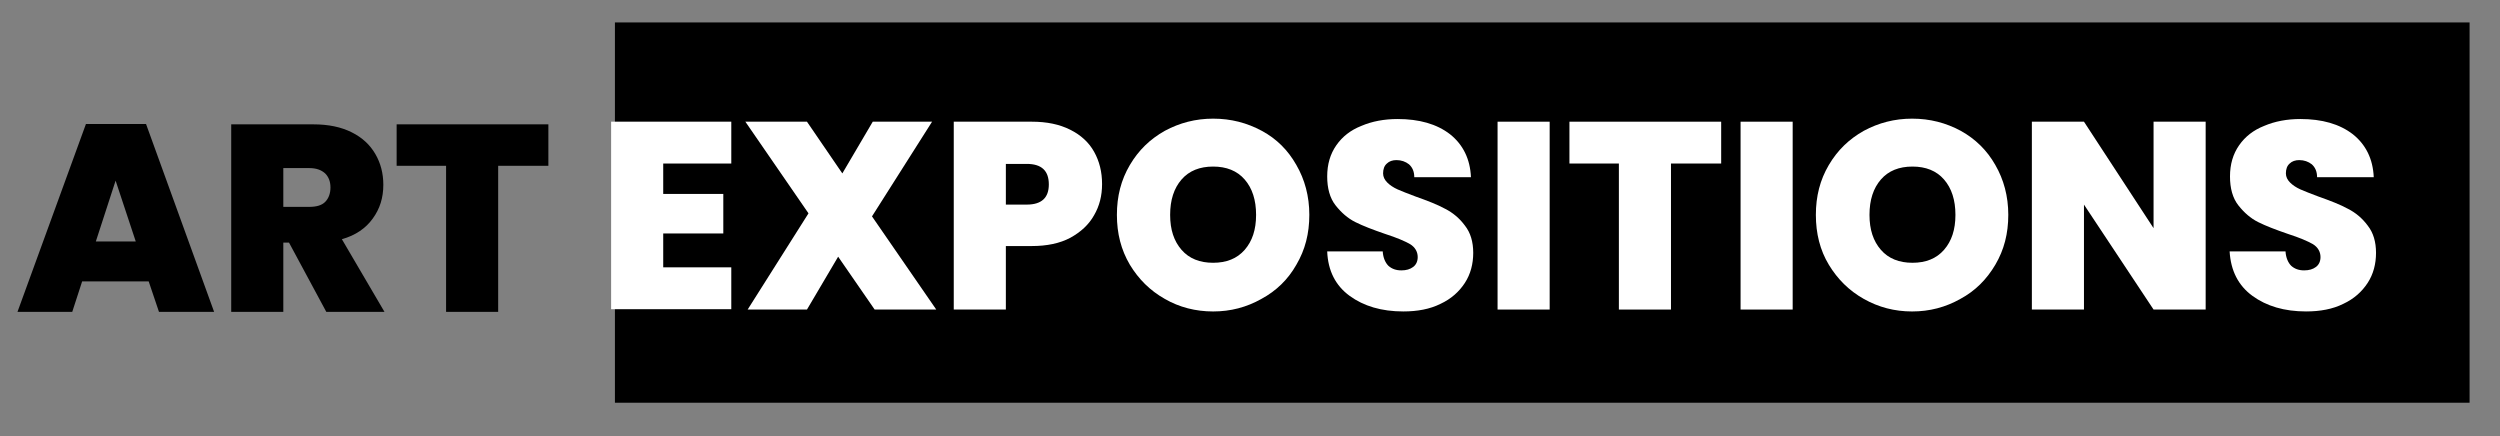
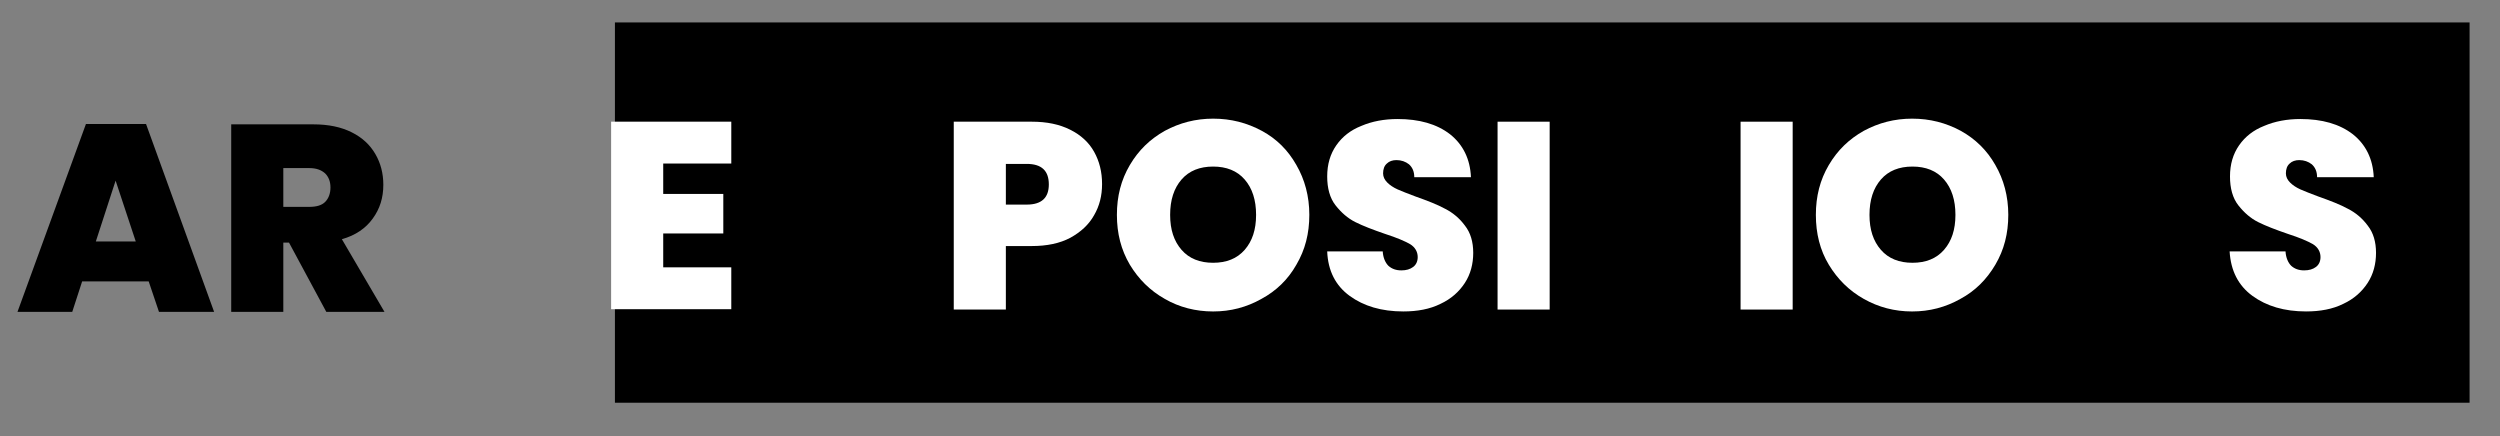
<svg xmlns="http://www.w3.org/2000/svg" version="1.1" id="Layer_1" x="0px" y="0px" viewBox="0 0 657.4 114.7" style="enable-background:new 0 0 657.4 114.7;" xml:space="preserve">
  <rect x="0" y="0" width="657.4" height="114.7" fill="#808080" stroke="none" />
  <style type="text/css">
	.st0{fill:#FFFFFF;}
</style>
  <rect x="161.7" y="5.9" width="487.7" height="100" />
  <g>
    <path d="M39.1,74H21.6L19,82H4.6l18-49.4h15.8L56.3,82H41.8L39.1,74z M35.7,63.5l-5.3-16l-5.2,16H35.7z" />
    <path d="M85.8,82L76,63.8h-1.5V82H60.8V32.7h21.6c4,0,7.3,0.7,10.1,2.1c2.8,1.4,4.8,3.3,6.2,5.7c1.4,2.4,2.1,5.1,2.1,8.1   c0,3.4-0.9,6.3-2.8,8.9c-1.8,2.5-4.5,4.4-8.1,5.4L101.1,82H85.8z M74.5,54.4h6.8c1.9,0,3.3-0.4,4.2-1.3c0.9-0.9,1.4-2.2,1.4-3.8   c0-1.6-0.5-2.8-1.4-3.7c-1-0.9-2.3-1.4-4.2-1.4h-6.8V54.4z" />
-     <path d="M144.2,32.7v10.9h-13.2V82h-13.7V43.6h-13V32.7H144.2z" />
  </g>
  <g>
    <path class="st0" d="M174.4,43v8h15.8v10.4h-15.8v8.9h17.9v11h-31.6V32h31.6v11H174.4z" />
-     <path class="st0" d="M230,81.4l-9.6-13.9l-8.2,13.9h-15.6l16-25.3L196,32h16.2l9.3,13.6l8-13.6h15.6l-15.8,24.9l16.9,24.5H230z" />
    <path class="st0" d="M287.7,56.6c-1.4,2.5-3.5,4.4-6.2,5.9c-2.8,1.5-6.2,2.2-10.2,2.2h-6.8v16.7h-13.7V32h20.5   c4,0,7.3,0.7,10.1,2.1c2.8,1.4,4.9,3.3,6.3,5.8c1.4,2.5,2.1,5.3,2.1,8.5C289.8,51.5,289.1,54.2,287.7,56.6z M275.8,48.5   c0-3.6-1.9-5.4-5.8-5.4h-5.5v10.7h5.5C273.9,53.8,275.8,52,275.8,48.5z" />
    <path class="st0" d="M306.3,78.6c-3.9-2.2-6.9-5.2-9.2-9c-2.3-3.9-3.4-8.2-3.4-13.1c0-4.9,1.1-9.2,3.4-13.1c2.3-3.9,5.3-6.8,9.2-9   c3.9-2.1,8.1-3.2,12.7-3.2c4.7,0,8.9,1.1,12.8,3.2c3.9,2.1,6.9,5.1,9.1,9c2.2,3.8,3.4,8.2,3.4,13.1c0,4.9-1.1,9.2-3.4,13.1   c-2.2,3.9-5.3,6.9-9.2,9c-3.9,2.2-8.1,3.3-12.7,3.3S310.1,80.8,306.3,78.6z M327.3,65.7c2-2.3,3-5.3,3-9.2c0-3.9-1-7-3-9.3   c-2-2.3-4.8-3.4-8.3-3.4c-3.5,0-6.3,1.1-8.3,3.4c-2,2.3-3,5.4-3,9.3c0,3.9,1,6.9,3,9.2c2,2.3,4.8,3.4,8.3,3.4   C322.5,69.1,325.3,68,327.3,65.7z" />
    <path class="st0" d="M354.9,77.8c-3.7-2.7-5.7-6.6-5.9-11.7h14.6c0.1,1.7,0.7,3,1.5,3.8c0.9,0.8,2,1.2,3.4,1.2   c1.3,0,2.3-0.3,3.1-0.9c0.8-0.6,1.2-1.5,1.2-2.6c0-1.4-0.7-2.6-2-3.4c-1.4-0.8-3.5-1.7-6.6-2.7c-3.2-1.1-5.8-2.1-7.8-3.1   c-2-1-3.7-2.5-5.2-4.4c-1.5-1.9-2.2-4.5-2.2-7.6c0-3.2,0.8-5.9,2.4-8.2c1.6-2.3,3.8-4,6.6-5.1c2.8-1.2,6-1.8,9.5-1.8   c5.7,0,10.3,1.3,13.8,4c3.4,2.7,5.3,6.5,5.5,11.3h-14.9c0-1.5-0.5-2.6-1.4-3.4c-0.9-0.7-2-1.1-3.3-1.1c-1,0-1.9,0.3-2.5,0.9   c-0.7,0.6-1,1.5-1,2.6c0,0.9,0.4,1.7,1.1,2.4c0.7,0.7,1.6,1.3,2.7,1.8c1.1,0.5,2.7,1.1,4.8,1.9c3.1,1.1,5.7,2.1,7.7,3.2   c2,1,3.8,2.5,5.2,4.4c1.5,1.9,2.2,4.3,2.2,7.2c0,2.9-0.7,5.6-2.2,7.9c-1.5,2.3-3.6,4.2-6.4,5.5c-2.8,1.4-6.1,2-9.8,2   C363.3,81.9,358.6,80.5,354.9,77.8z" />
    <path class="st0" d="M407.5,32v49.4h-13.7V32H407.5z" />
-     <path class="st0" d="M452.6,32V43h-13.2v38.4h-13.7V43h-13V32H452.6z" />
    <path class="st0" d="M471.4,32v49.4h-13.7V32H471.4z" />
    <path class="st0" d="M490.1,78.6c-3.9-2.2-6.9-5.2-9.2-9s-3.4-8.2-3.4-13.1c0-4.9,1.1-9.2,3.4-13.1c2.3-3.9,5.3-6.8,9.2-9   c3.9-2.1,8.1-3.2,12.7-3.2c4.7,0,8.9,1.1,12.8,3.2c3.8,2.1,6.9,5.1,9.1,9c2.2,3.8,3.4,8.2,3.4,13.1c0,4.9-1.1,9.2-3.4,13.1   s-5.3,6.9-9.2,9c-3.9,2.2-8.1,3.3-12.7,3.3S494,80.8,490.1,78.6z M511.2,65.7c2-2.3,3-5.3,3-9.2c0-3.9-1-7-3-9.3   c-2-2.3-4.8-3.4-8.3-3.4c-3.5,0-6.3,1.1-8.3,3.4c-2,2.3-3,5.4-3,9.3c0,3.9,1,6.9,3,9.2c2,2.3,4.8,3.4,8.3,3.4   C506.4,69.1,509.2,68,511.2,65.7z" />
-     <path class="st0" d="M580,81.4h-13.7L548,53.8v27.6h-13.7V32H548L566.3,60V32H580V81.4z" />
    <path class="st0" d="M592.3,77.8c-3.7-2.7-5.7-6.6-6-11.7H601c0.1,1.7,0.7,3,1.5,3.8c0.9,0.8,2,1.2,3.4,1.2c1.3,0,2.3-0.3,3.1-0.9   c0.8-0.6,1.2-1.5,1.2-2.6c0-1.4-0.7-2.6-2-3.4c-1.4-0.8-3.5-1.7-6.6-2.7c-3.2-1.1-5.8-2.1-7.8-3.1c-2-1-3.7-2.5-5.2-4.4   c-1.5-1.9-2.2-4.5-2.2-7.6c0-3.2,0.8-5.9,2.4-8.2c1.6-2.3,3.8-4,6.6-5.1c2.8-1.2,6-1.8,9.5-1.8c5.7,0,10.3,1.3,13.8,4   c3.4,2.7,5.3,6.5,5.5,11.3h-14.9c0-1.5-0.5-2.6-1.4-3.4c-0.9-0.7-2-1.1-3.3-1.1c-1,0-1.9,0.3-2.5,0.9c-0.7,0.6-1,1.5-1,2.6   c0,0.9,0.4,1.7,1.1,2.4c0.7,0.7,1.6,1.3,2.7,1.8c1.1,0.5,2.7,1.1,4.8,1.9c3.1,1.1,5.7,2.1,7.7,3.2c2,1,3.8,2.5,5.2,4.4   c1.5,1.9,2.2,4.3,2.2,7.2c0,2.9-0.7,5.6-2.2,7.9c-1.5,2.3-3.6,4.2-6.4,5.5c-2.8,1.4-6.1,2-9.8,2C600.7,81.9,596,80.5,592.3,77.8z" />
  </g>
</svg>